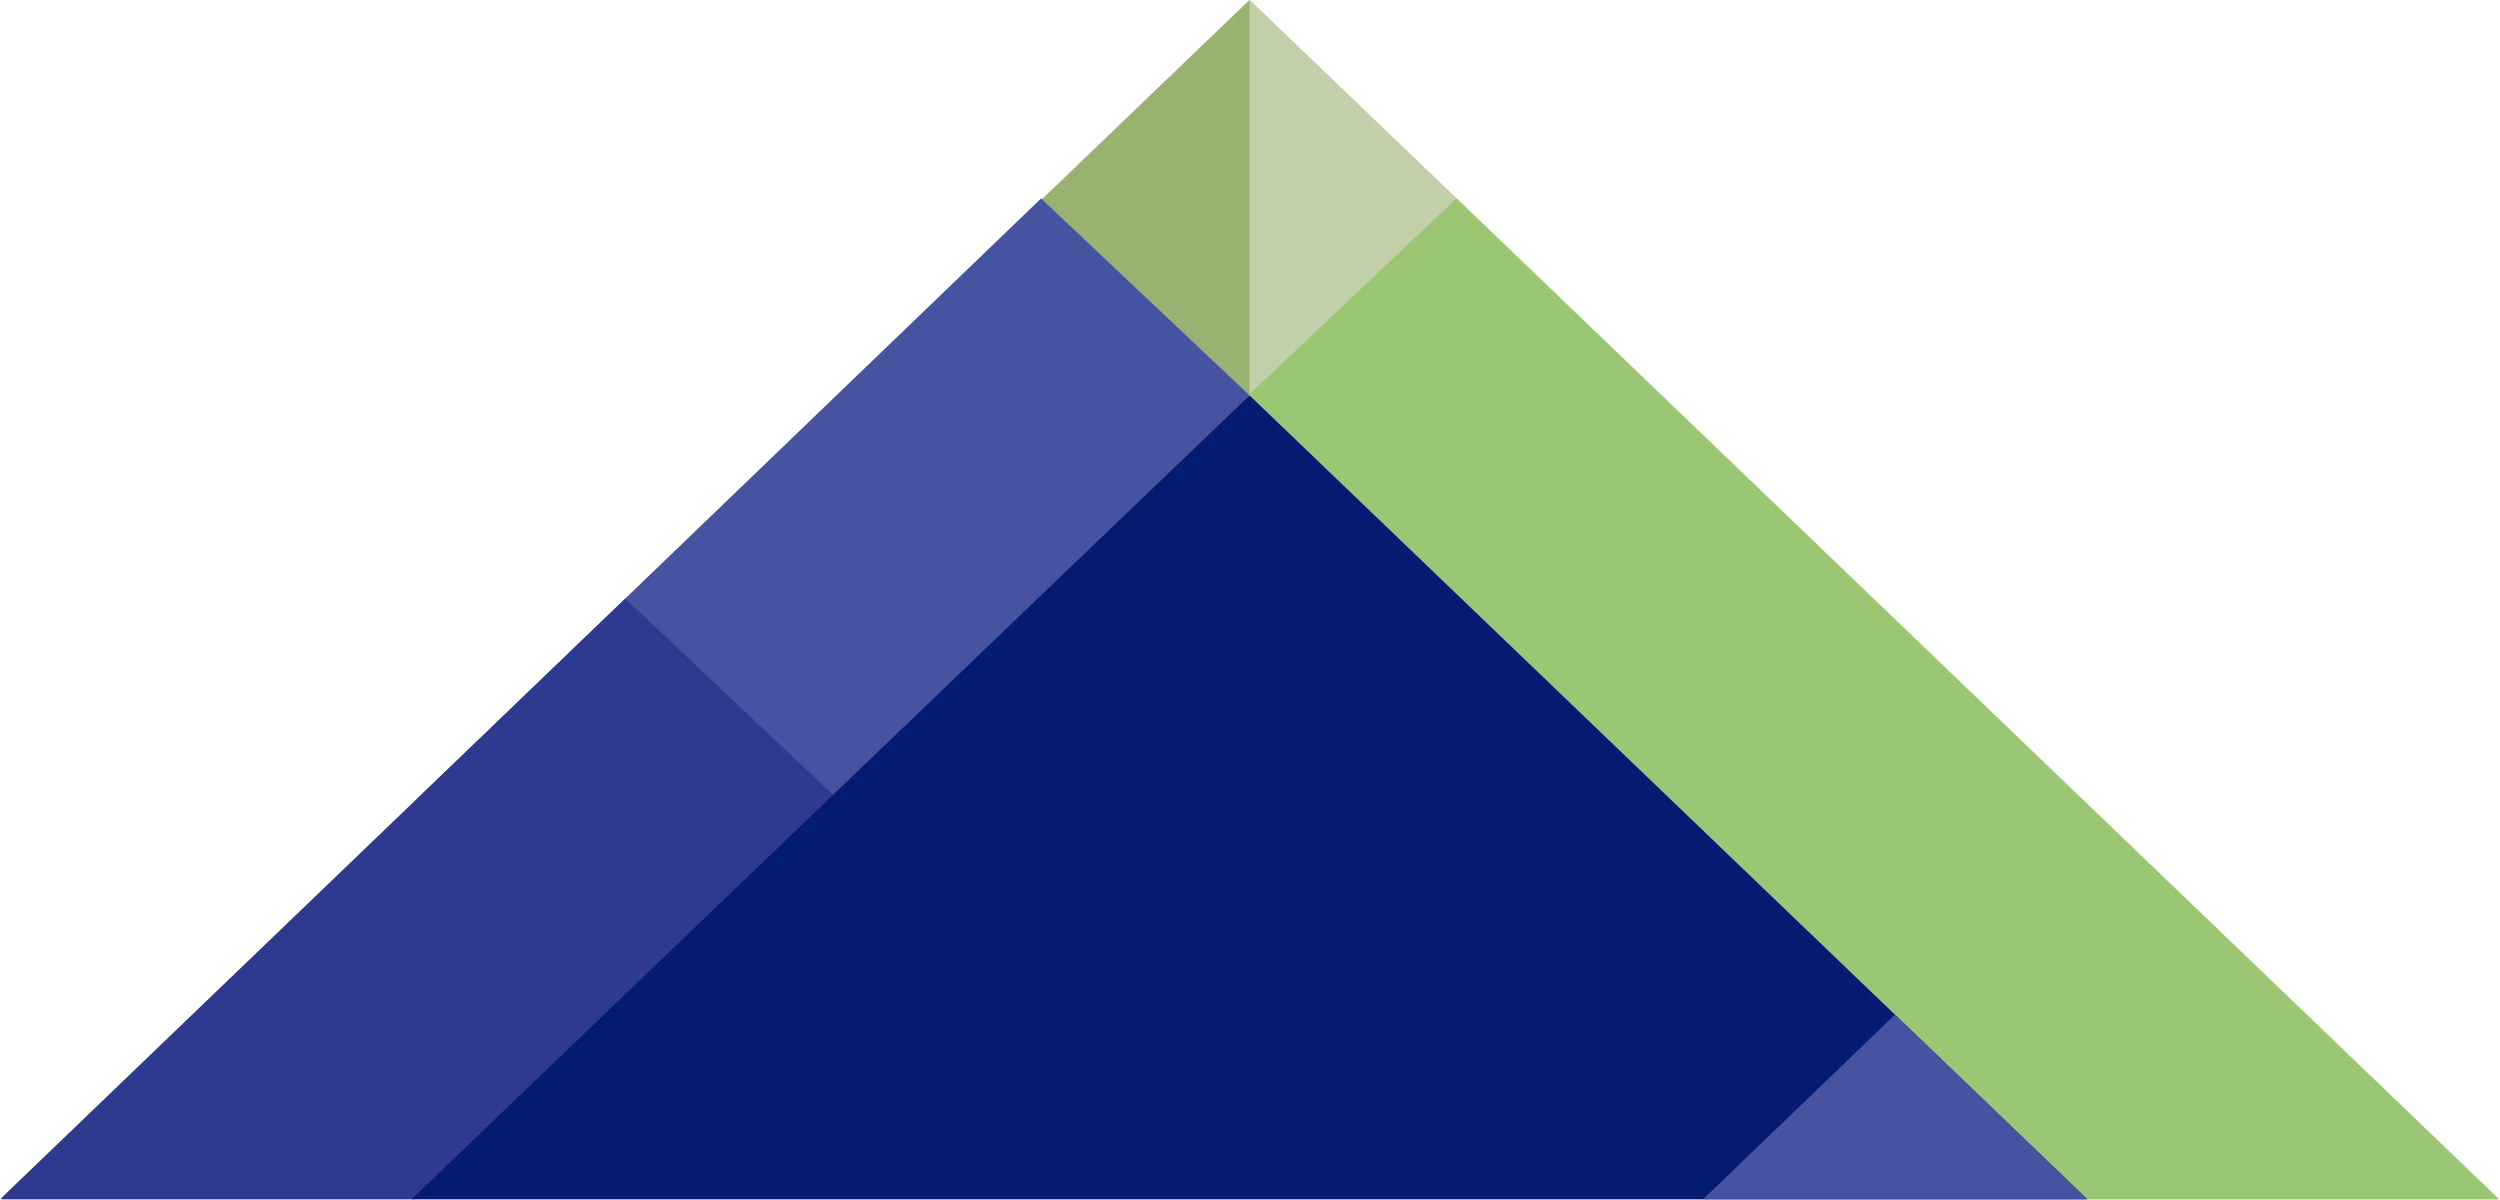
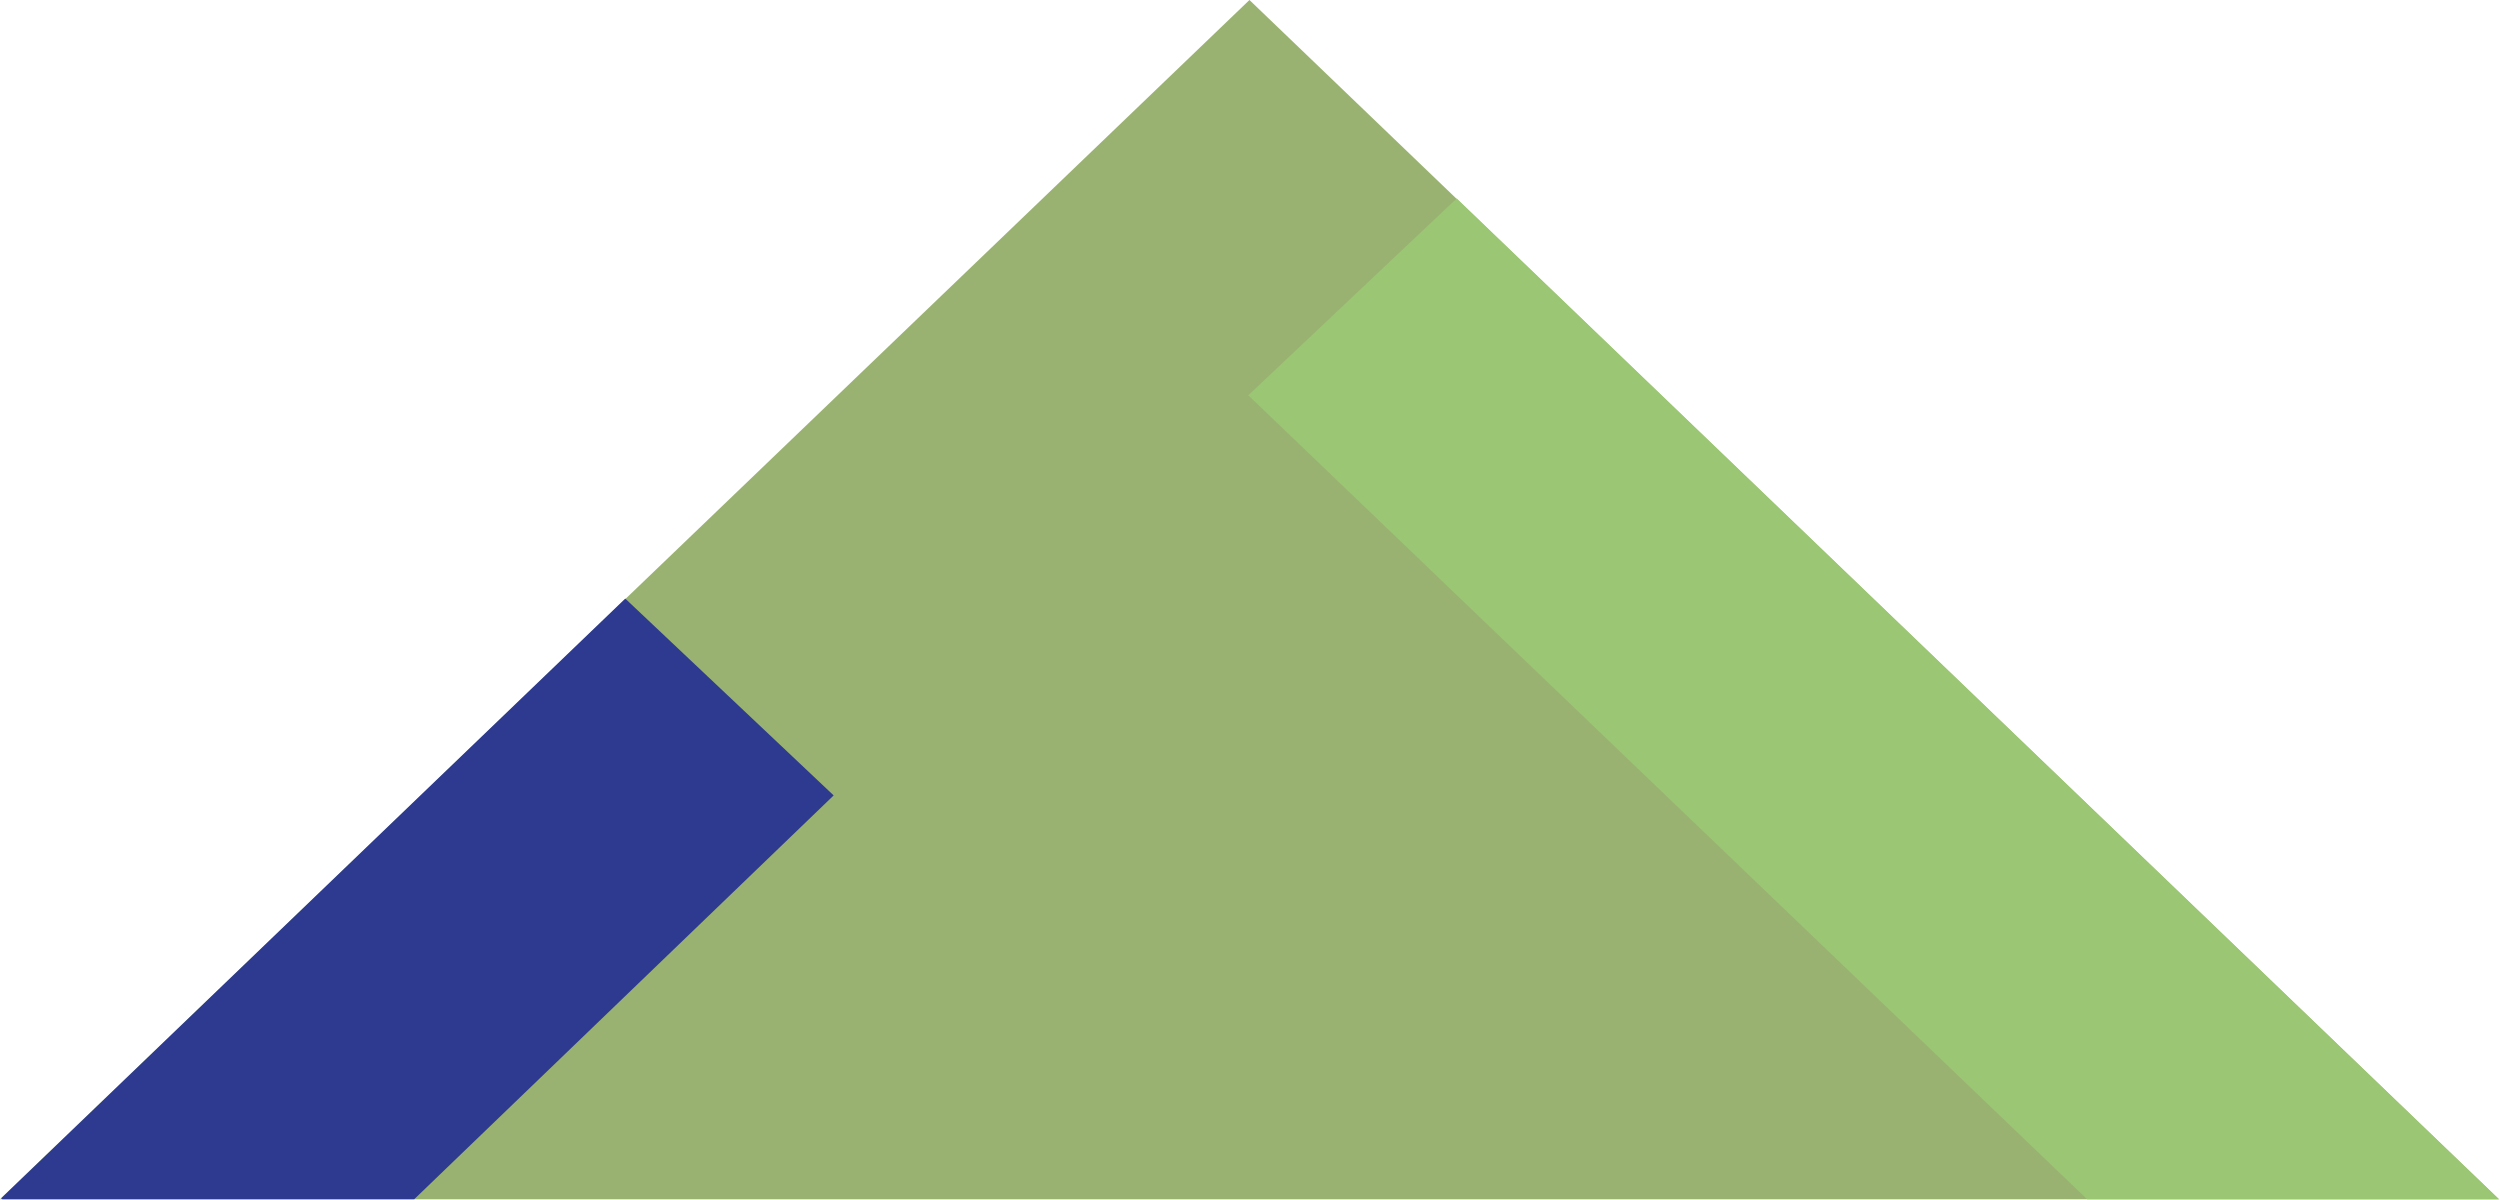
<svg xmlns="http://www.w3.org/2000/svg" width="627" height="301" viewBox="0 0 627 301" fill="none">
  <path fill-rule="evenodd" clip-rule="evenodd" d="M626.723 300.769L313.362 0L0 300.769H626.723Z" fill="#9AB271" />
-   <path d="M261.097 49.781L313.362 99.143L156.28 250.363L104.586 200.375L261.097 49.781Z" fill="#4653A0" />
-   <path d="M365.342 49.782L313.361 99.143L313.361 0.002L365.342 49.782Z" fill="#C2D0A9" />
  <path d="M209.083 199.492L156.817 150.131L0.307 300.515L0.57 300.771H103.879L209.083 199.492Z" fill="#2D3A8F" />
  <path d="M313.076 99.143L365.341 49.781L626.737 300.77H523.45L313.076 99.143Z" fill="#9BC674" />
-   <path d="M523.495 300.77L313.362 99.143L103.229 300.77H523.495Z" fill="#041B72" />
-   <path fill-rule="evenodd" clip-rule="evenodd" d="M475.258 254.48L523.5 300.77H427.15L475.258 254.48Z" fill="#4653A0" />
</svg>